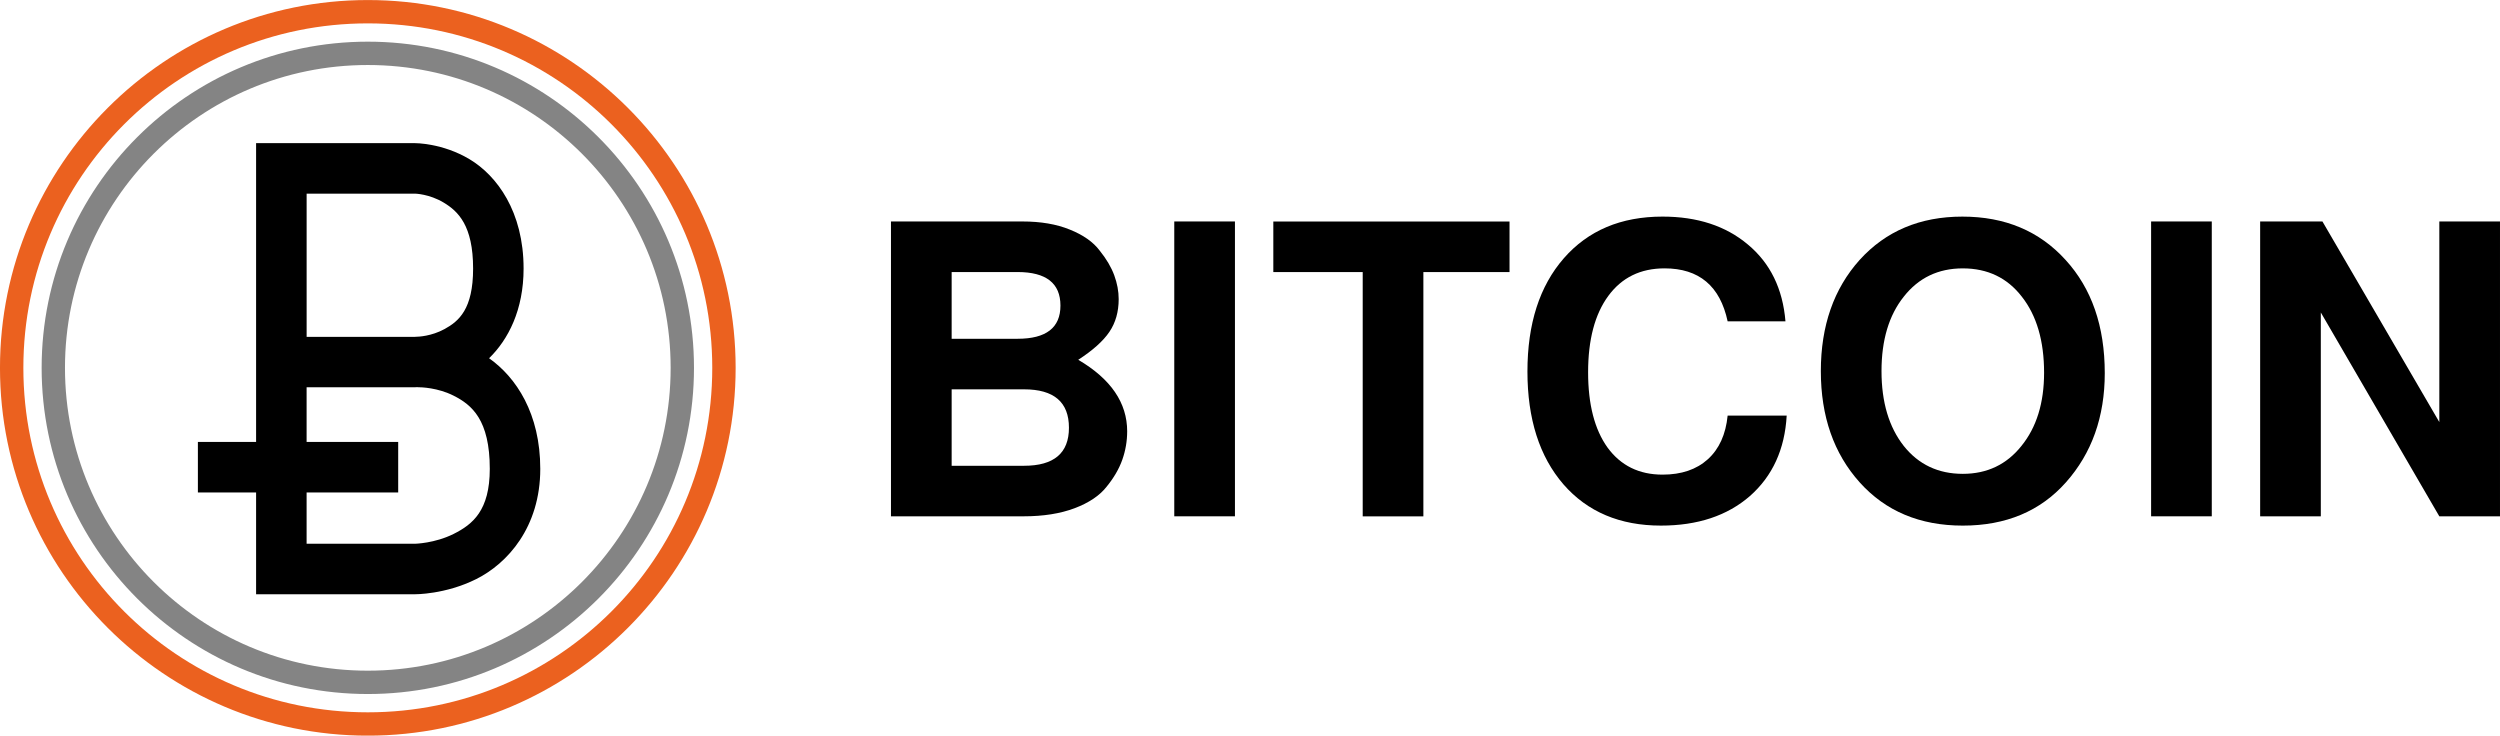
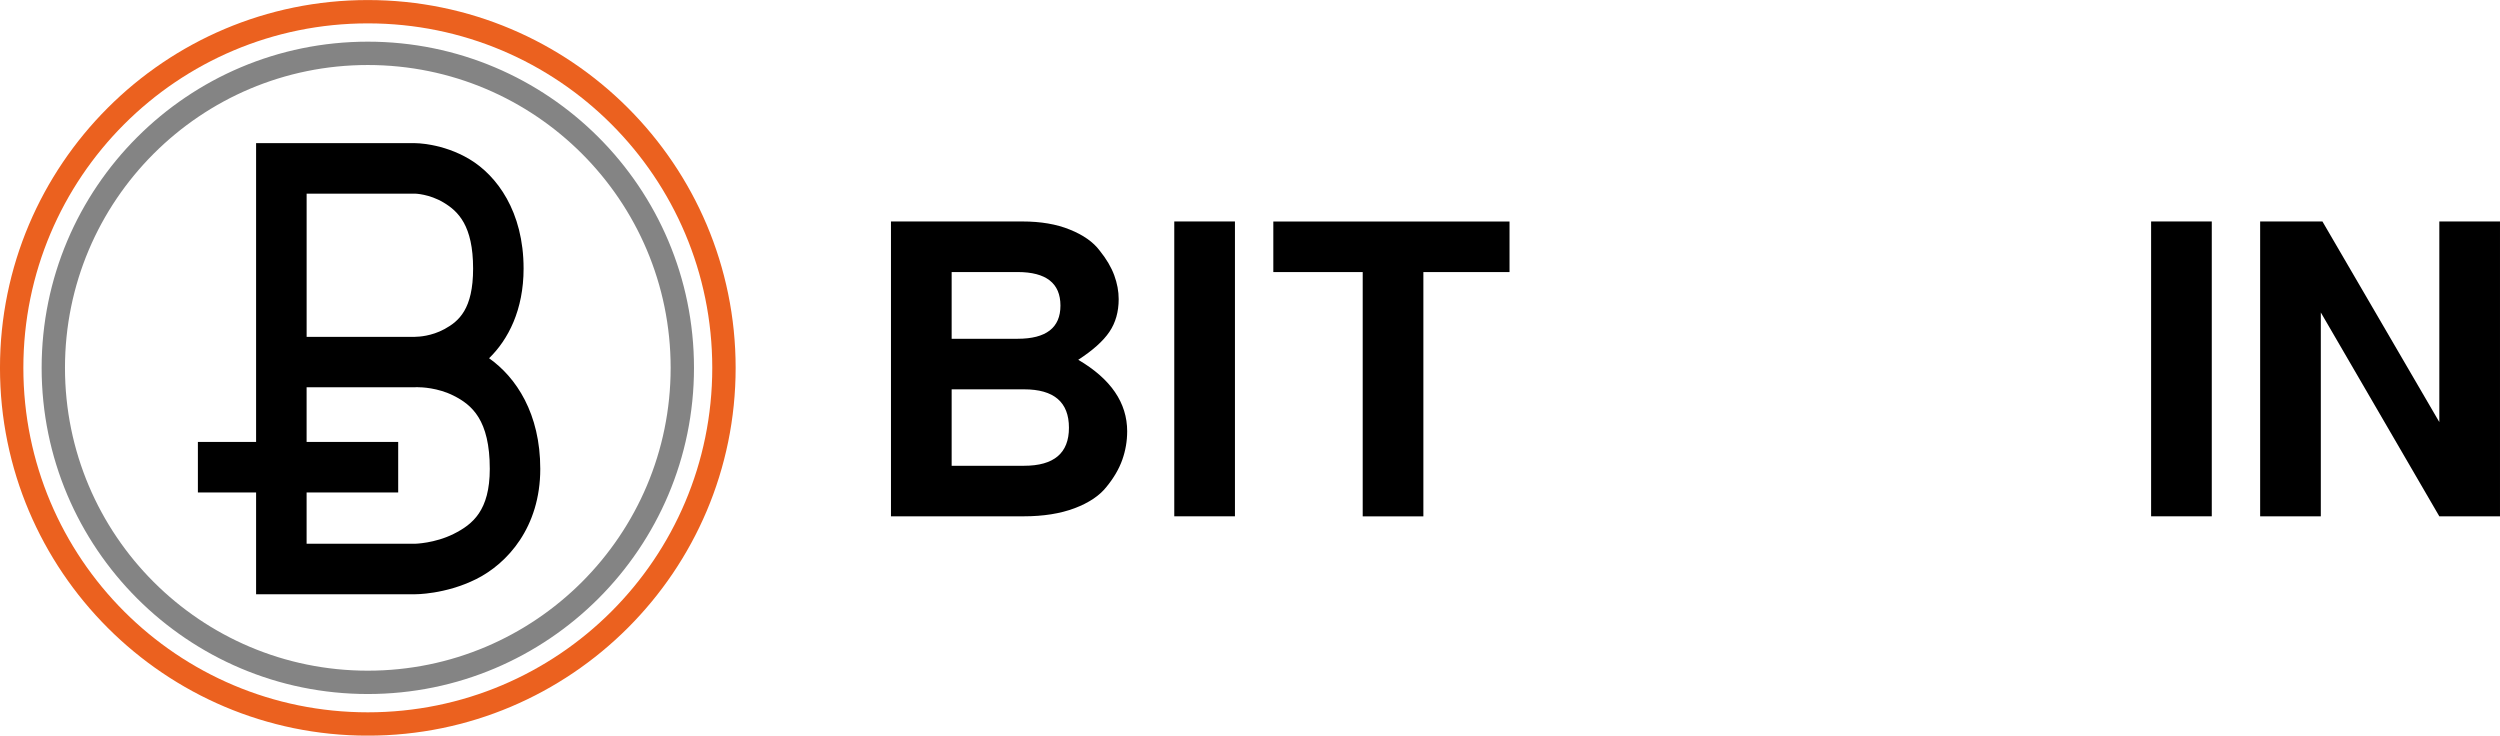
<svg xmlns="http://www.w3.org/2000/svg" xmlns:ns1="http://sodipodi.sourceforge.net/DTD/sodipodi-0.dtd" xmlns:ns2="http://www.inkscape.org/namespaces/inkscape" id="svg2" ns1:docname="circleBitcoin.svg" viewBox="0 0 297.85 87.641" version="1.1" ns2:version="0.48.1 r9760">
  <ns1:namedview id="base" fit-margin-left="0" ns2:zoom="1.4946116" borderopacity="1.0" ns2:current-layer="g4708" ns2:cx="137.61974" ns2:cy="71.12674" ns2:snap-grids="false" ns2:window-width="1440" ns2:window-maximized="0" showgrid="true" fit-margin-right="0" ns2:guide-bbox="true" showguides="true" bordercolor="#666666" ns2:window-x="0" ns2:window-y="0" fit-margin-bottom="0" ns2:snap-page="false" ns2:pageopacity="0.0" ns2:pageshadow="2" pagecolor="#ffffff" ns2:snap-to-guides="true" ns2:document-units="px" ns2:window-height="852" fit-margin-top="0">
    <ns2:grid id="grid2985" enabled="true" visible="true" snapvisiblegridlinesonly="true" type="xygrid" empspacing="5" />
  </ns1:namedview>
  <g id="layer1" ns2:label="Calque 1" ns2:groupmode="layer" transform="translate(-201.08 -758.54)">
    <g id="g4708" ns2:export-ydpi="113" ns2:export-xdpi="113" ns2:export-filename="/Users/raphael/Documents/WORK/EUX/Ecogex/Bitcoin Logo/circleBitcoin.png" transform="translate(-7.139 12.955)">
      <path id="path4722" style="block-progression:tb;text-indent:0;color:#000000;text-transform:none;fill:#eb611f" ns2:connector-curvature="0" d="m252.04 745.59c-24.185 0-43.823 19.638-43.823 43.823s19.638 43.818 43.823 43.818 43.823-19.633 43.823-43.818-19.638-43.823-43.823-43.823zm0 2.78c22.682 0 41.038 18.361 41.038 41.043s-18.356 41.038-41.038 41.038-41.038-18.356-41.038-41.038 18.356-41.043 41.038-41.043z" />
      <path id="path4724" style="stroke:#848484;stroke-width:2.781;fill:none" ns2:connector-curvature="0" d="m289.51 789.41c0 20.694-16.776 37.47-37.47 37.47s-37.47-16.776-37.47-37.47 16.776-37.47 37.47-37.47 37.47 16.776 37.47 37.47z" />
      <path id="path4726" style="block-progression:tb;text-indent:0;color:#000000;text-transform:none;fill:#000000" ns2:connector-curvature="0" d="m238.73 762.64v3.01 32.591h-6.935v6.015h6.935v9.123 3.006h3.01 15.909s3.612 0.04 7.312-1.81c3.7-1.85 7.626-6.16 7.626-13.129 0-6.59-2.87-10.903-6.1-13.18 2.286-2.222 4.112-5.764 4.112-10.683 0-6.802-3.186-11.076-6.431-13.023-3.244-1.947-6.52-1.92-6.52-1.92h-15.909-3.01zm6.02 6.015h12.9s1.698 0.027 3.425 1.064c1.727 1.036 3.51 2.733 3.51 7.864 0 4.835-1.697 6.274-3.404 7.207-1.579 0.862-3.124 0.912-3.357 0.916-0.065 0-0.103 0.01-0.174 0.01h-0.004-12.895v-17.054zm13.196 23.061c0.475 0 2.421 0.055 4.315 1.009 2.178 1.096 4.311 2.889 4.311 8.72 0 4.963-2.037 6.616-4.303 7.749s-4.621 1.174-4.621 1.174h-12.9v-6.113h10.912v-6.015h-10.912v-6.516h12.815 0.085c0.059 0 0.12-0.01 0.178-0.01h0.013c0.004 0 0.038-0.01 0.106-0.01z" />
      <g id="text4743" style="fill:#000000">
        <path id="path4716" style="fill:#000000" ns2:connector-curvature="0" d="m342.51 796.98c-0 1.157-0.193 2.281-0.578 3.373-0.386 1.092-1.012 2.168-1.879 3.228-0.835 1.06-2.104 1.911-3.807 2.554-1.703 0.642-3.726 0.964-6.072 0.964h-15.805v-35.128h15.661c2.184 0 4.064 0.321 5.638 0.964 1.606 0.643 2.795 1.478 3.566 2.506 0.803 0.996 1.381 1.976 1.735 2.939 0.353 0.964 0.53 1.911 0.53 2.843-0 1.51-0.369 2.811-1.108 3.903-0.739 1.092-1.976 2.2-3.71 3.325 3.887 2.281 5.83 5.124 5.831 8.529m-20.913-18.985v7.951h7.854c3.405 0 5.108-1.317 5.108-3.951-0-2.666-1.703-3.999-5.108-3.999h-7.854m0 13.974v9.107h8.625c3.566 0 5.349-1.51 5.349-4.529-0-3.052-1.783-4.578-5.349-4.578h-8.625" />
        <path id="path4718" style="fill:#000000" ns2:connector-curvature="0" d="m355.35 771.97v35.128h-7.228v-35.128h7.228" />
        <path id="path4720" style="fill:#000000" ns2:connector-curvature="0" d="m377.8 778v29.105h-7.228v-29.105h-10.649v-6.023h28.141v6.023h-10.264" />
-         <path id="path4723" style="fill:#000000" ns2:connector-curvature="0" d="m414.05 783.87c-0.899-4.208-3.405-6.312-7.517-6.312-2.859 0-5.092 1.092-6.698 3.277-1.606 2.184-2.409 5.22-2.409 9.107-0 3.823 0.771 6.81 2.313 8.963 1.574 2.152 3.759 3.228 6.553 3.228 2.249 0 4.048-0.61 5.397-1.831 1.349-1.221 2.136-2.955 2.361-5.204h7.035c-0.225 4.016-1.687 7.212-4.385 9.589-2.699 2.345-6.232 3.518-10.601 3.518-4.883 0-8.754-1.638-11.613-4.915-2.859-3.309-4.289-7.79-4.289-13.444 0-5.686 1.446-10.183 4.337-13.492 2.891-3.309 6.81-4.963 11.757-4.963 4.144 0 7.533 1.108 10.167 3.325 2.666 2.217 4.16 5.268 4.481 9.155h-6.891" />
-         <path id="path4725" style="fill:#000000" ns2:connector-curvature="0" d="m429.78 803.05c-3.084-3.437-4.626-7.854-4.626-13.251 0-5.397 1.542-9.814 4.626-13.251 3.116-3.437 7.196-5.156 12.239-5.156 5.076 0 9.171 1.719 12.288 5.156 3.116 3.405 4.674 7.903 4.674 13.492-0 5.204-1.542 9.541-4.626 13.01-3.052 3.437-7.148 5.156-12.288 5.156-5.108 0-9.204-1.719-12.288-5.156m12.288-25.491c-2.923 0-5.268 1.124-7.035 3.373-1.767 2.217-2.65 5.172-2.65 8.866-0 3.694 0.883 6.666 2.65 8.915 1.767 2.217 4.112 3.325 7.035 3.325 2.891 0 5.22-1.108 6.987-3.325 1.799-2.217 2.698-5.124 2.698-8.722-0-3.791-0.883-6.81-2.65-9.059-1.735-2.249-4.08-3.373-7.035-3.373" />
        <path id="path4727" style="fill:#000000" ns2:connector-curvature="0" d="m471.73 771.97v35.128h-7.228v-35.128h7.228" />
        <path id="path4729" style="fill:#000000" ns2:connector-curvature="0" d="m498.84 807.1-14.119-24.286v24.286h-7.228v-35.128h7.421l13.926 23.9v-23.9h7.228v35.128h-7.228" />
      </g>
    </g>
  </g>
</svg>